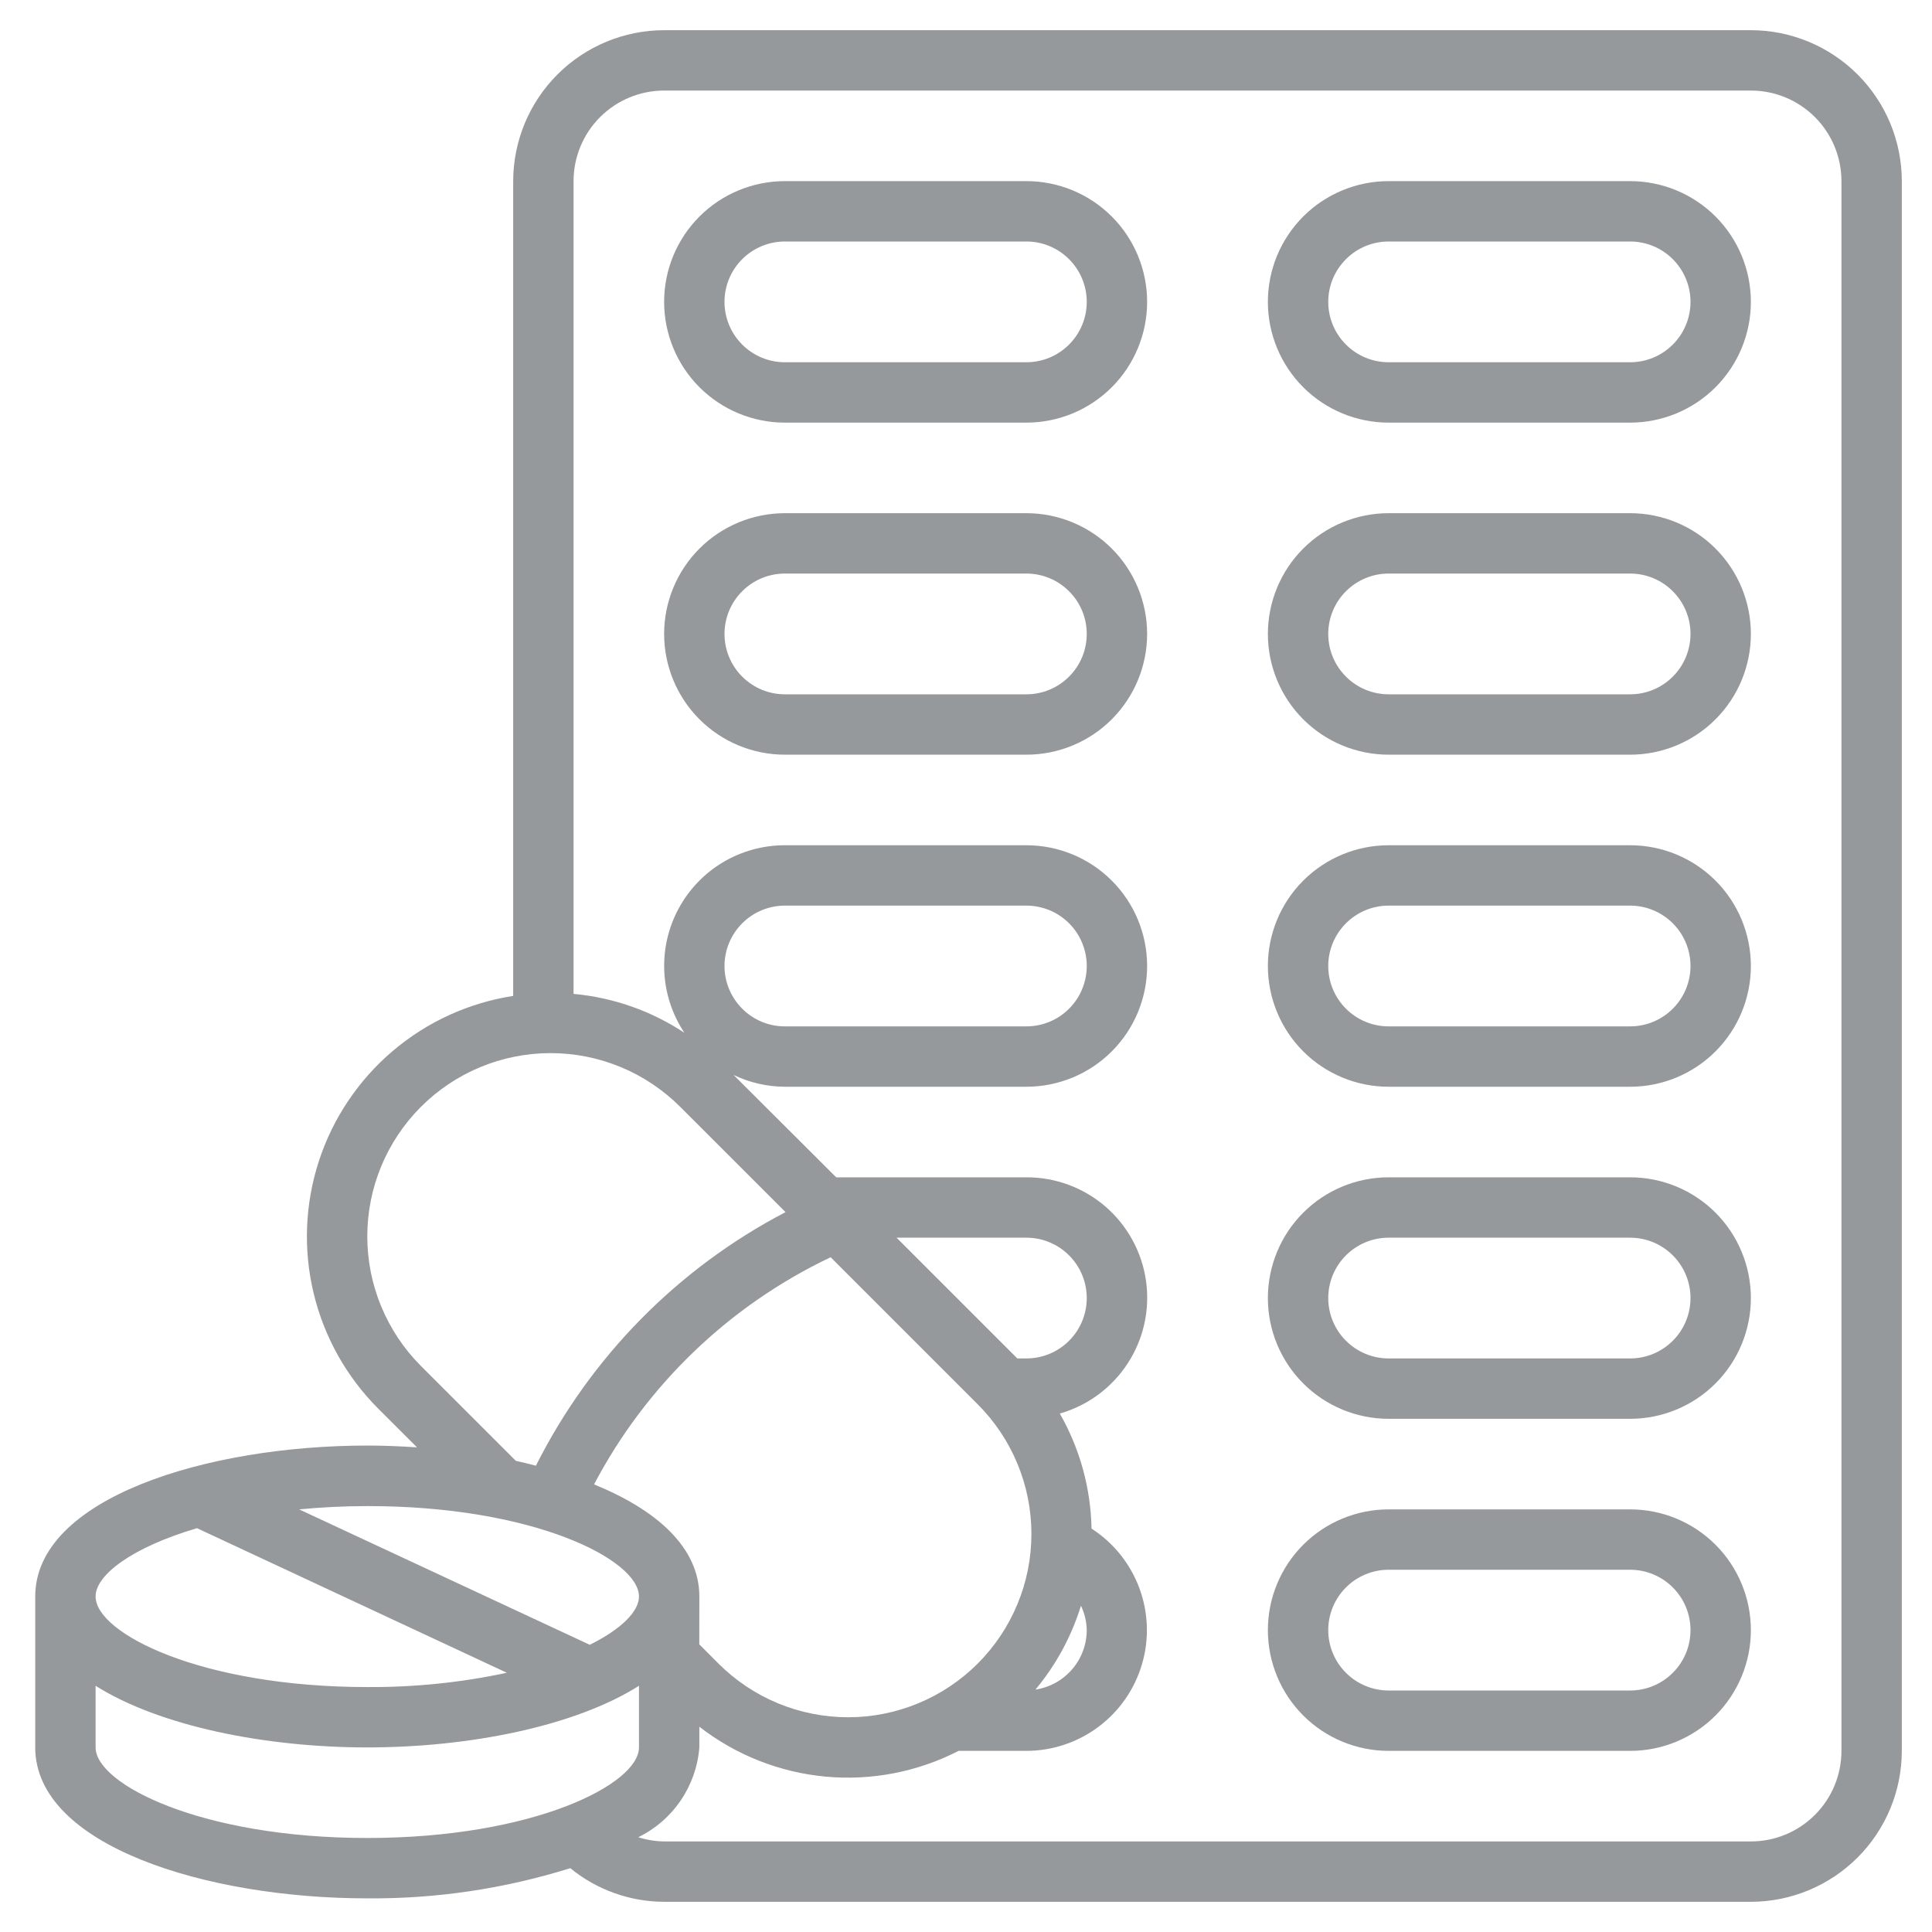
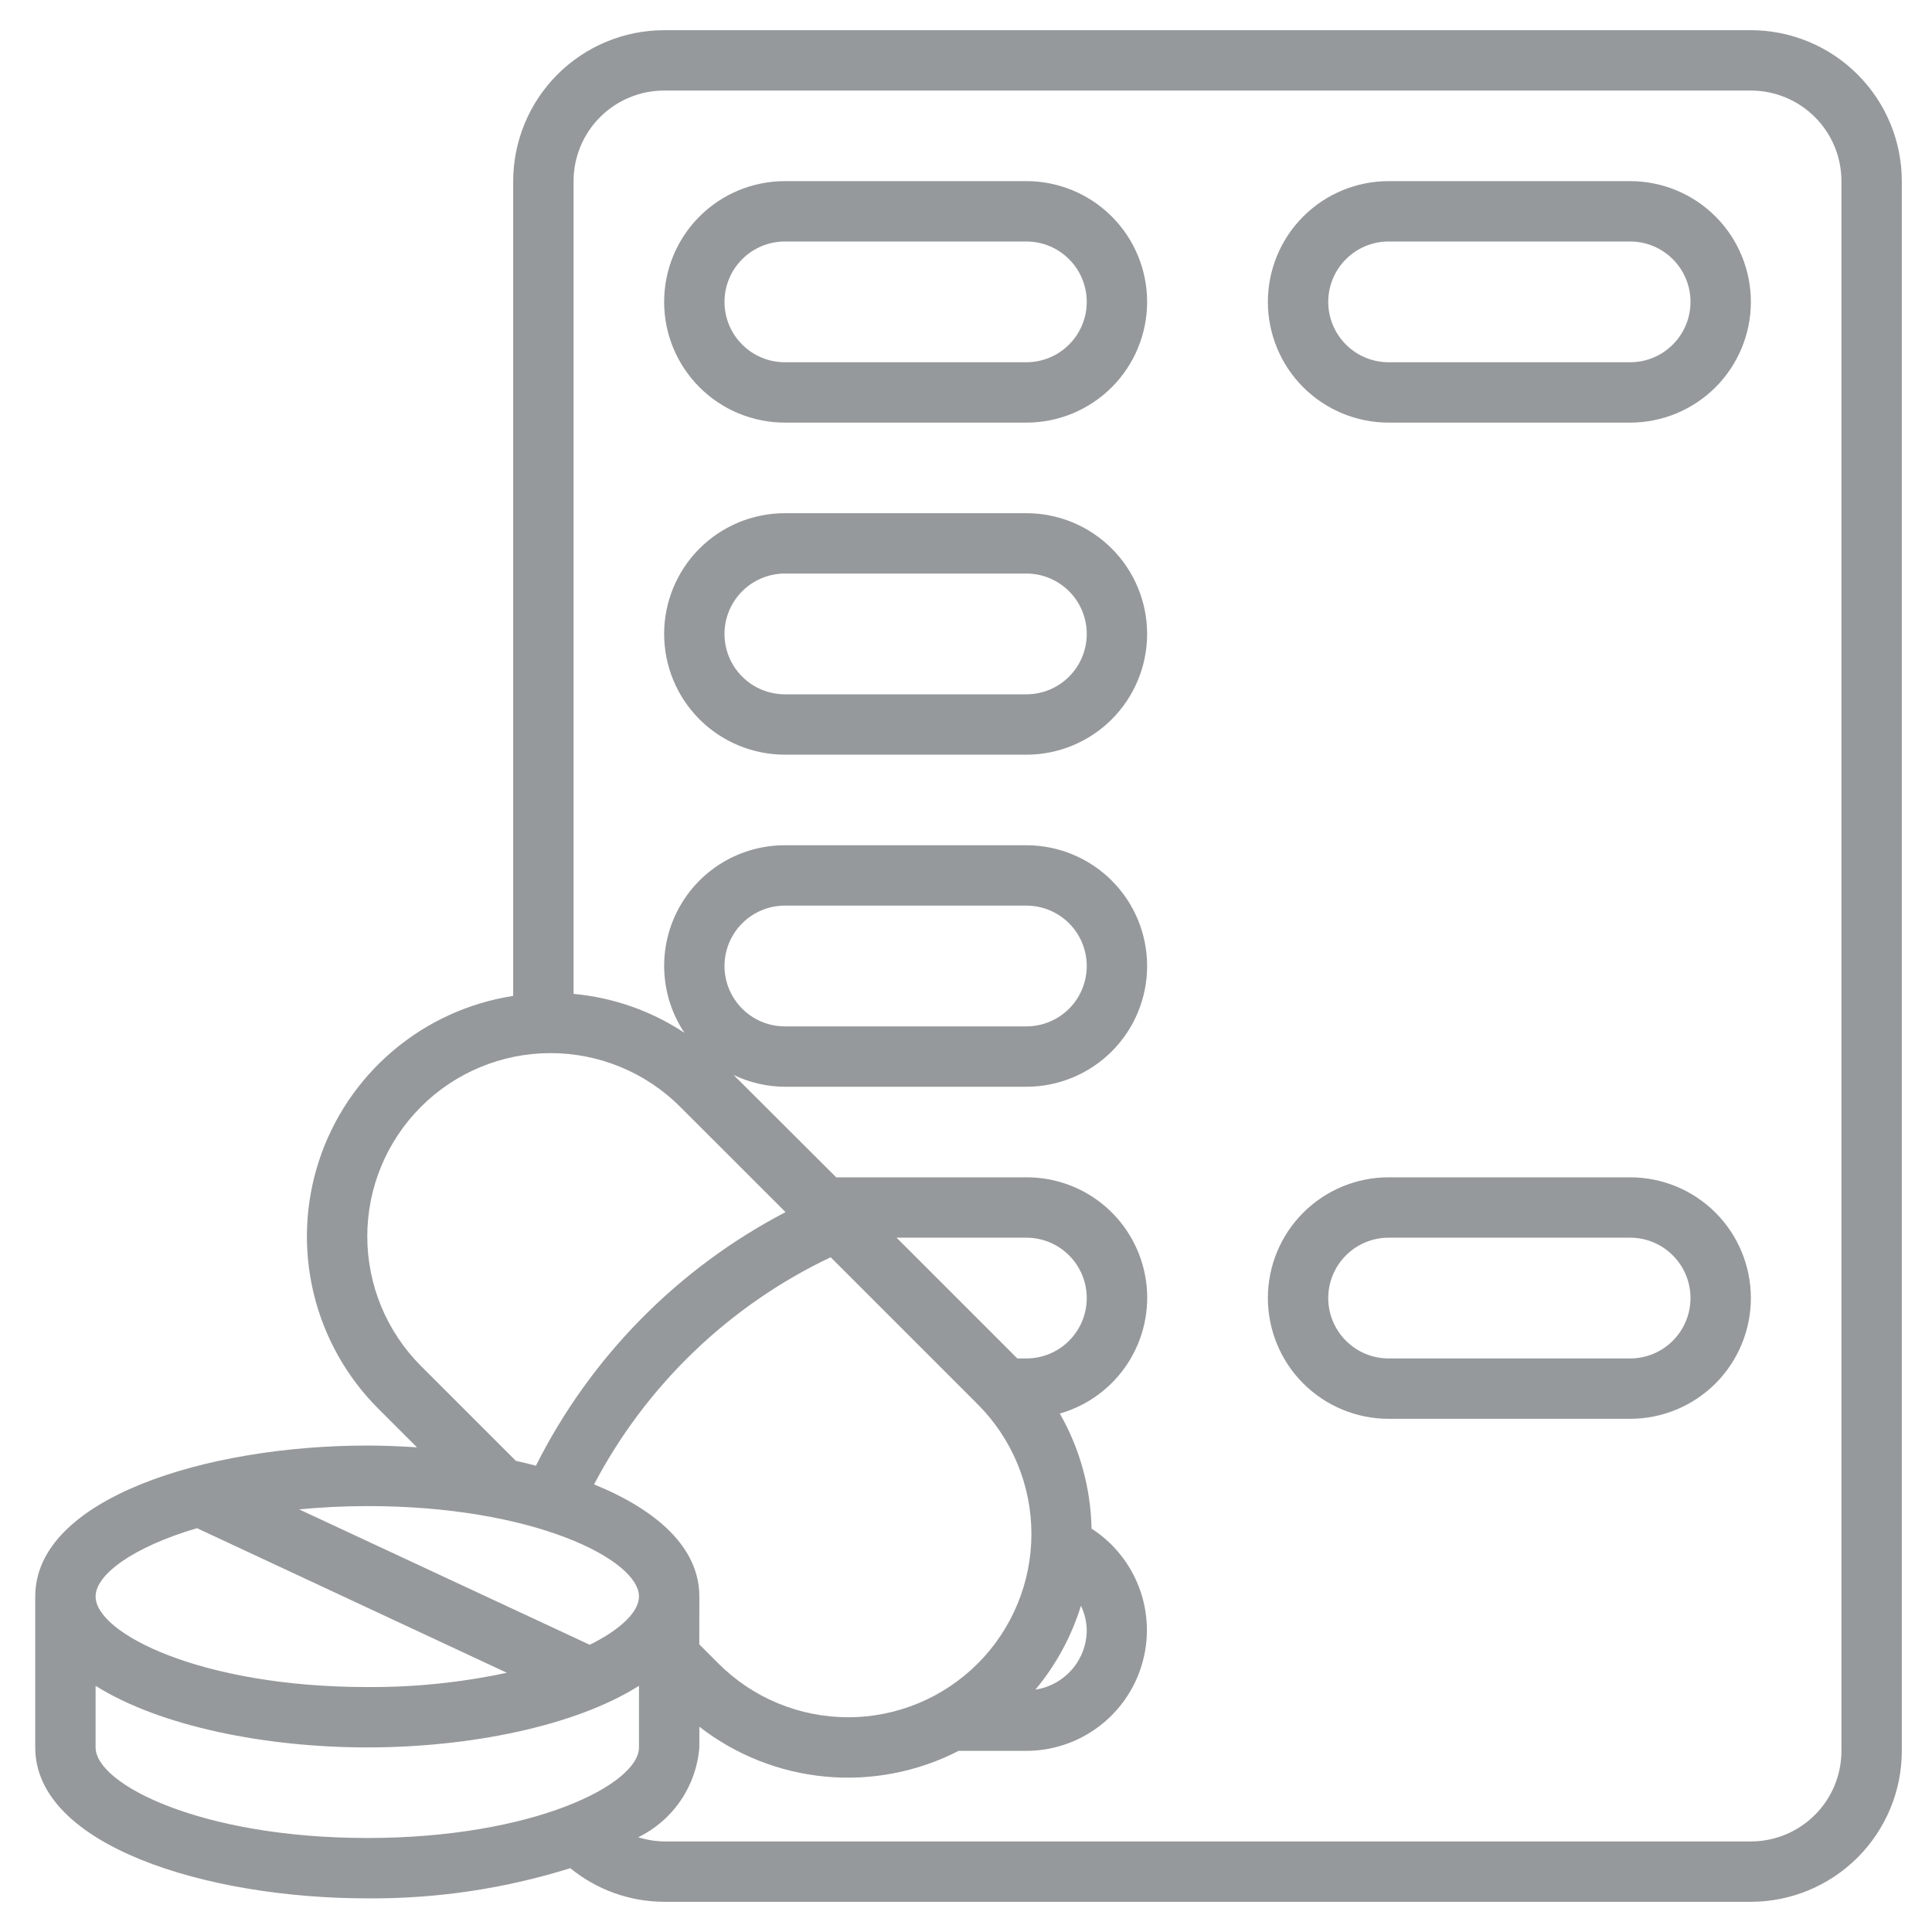
<svg xmlns="http://www.w3.org/2000/svg" width="56" height="56" viewBox="0 0 56 56" fill="none">
  <path d="M50.75 0.875H19.25C18.09 0.876 16.979 1.338 16.158 2.158C15.338 2.978 14.877 4.09 14.875 5.25V28.867C13.587 29.066 12.379 29.618 11.385 30.462C10.391 31.306 9.65 32.409 9.245 33.648C8.84 34.887 8.786 36.215 9.09 37.483C9.394 38.751 10.043 39.91 10.965 40.831L12.087 41.952C11.607 41.92 11.124 41.9 10.646 41.9C5.98 41.9 1.021 43.433 1.021 46.275V50.65C1.021 53.492 5.98 55.025 10.646 55.025C12.641 55.041 14.626 54.746 16.53 54.15C17.298 54.778 18.259 55.122 19.25 55.125H50.75C51.91 55.124 53.022 54.662 53.842 53.842C54.663 53.022 55.124 51.91 55.125 50.75V5.25C55.124 4.09 54.663 2.978 53.842 2.158C53.022 1.338 51.91 0.876 50.75 0.875ZM12.202 39.594C11.206 38.597 10.646 37.246 10.646 35.837C10.646 34.428 11.206 33.077 12.202 32.081C13.198 31.085 14.55 30.525 15.959 30.525C17.367 30.525 18.719 31.085 19.715 32.081L22.769 35.134C19.646 36.764 17.115 39.336 15.534 42.484C15.343 42.435 15.151 42.386 14.952 42.343L12.202 39.594ZM31.5 47.25C31.499 47.667 31.348 48.071 31.075 48.387C30.802 48.703 30.426 48.911 30.013 48.974C30.609 48.259 31.057 47.433 31.332 46.544C31.438 46.765 31.495 47.005 31.5 47.25ZM20.271 46.275C20.271 44.857 19.036 43.765 17.219 43.026C18.733 40.148 21.139 37.838 24.077 36.442L28.341 40.706C28.834 41.199 29.225 41.785 29.492 42.43C29.759 43.075 29.896 43.765 29.896 44.463C29.896 45.161 29.759 45.852 29.491 46.496C29.224 47.141 28.833 47.727 28.339 48.22C27.846 48.713 27.26 49.105 26.616 49.371C25.971 49.638 25.28 49.776 24.582 49.776C23.884 49.775 23.194 49.638 22.549 49.371C21.904 49.104 21.319 48.712 20.825 48.219L20.269 47.662L20.271 46.275ZM29.488 39.375L25.988 35.875H29.75C30.215 35.875 30.66 36.059 30.988 36.388C31.316 36.716 31.5 37.161 31.5 37.625C31.5 38.089 31.316 38.534 30.988 38.862C30.66 39.191 30.215 39.375 29.75 39.375H29.488ZM18.521 46.275C18.521 46.708 18.011 47.22 17.095 47.675L8.671 43.75C9.291 43.691 9.948 43.655 10.646 43.655C15.454 43.65 18.521 45.204 18.521 46.275ZM5.71 44.295L14.691 48.486C13.362 48.77 12.006 48.909 10.646 48.9C5.839 48.9 2.771 47.345 2.771 46.275C2.771 45.644 3.846 44.845 5.71 44.295ZM2.771 50.65V48.864C4.628 50.034 7.694 50.65 10.646 50.65C13.599 50.65 16.665 50.038 18.521 48.864V50.65C18.521 51.72 15.454 53.275 10.646 53.275C5.839 53.275 2.771 51.72 2.771 50.65ZM53.375 50.75C53.375 51.446 53.099 52.114 52.606 52.606C52.114 53.098 51.447 53.375 50.75 53.375H19.25C18.995 53.371 18.743 53.33 18.5 53.253C18.996 53.011 19.421 52.644 19.731 52.187C20.042 51.731 20.228 51.201 20.271 50.65V50.05C21.327 50.87 22.595 51.372 23.926 51.496C25.257 51.62 26.596 51.361 27.785 50.75H29.75C30.506 50.749 31.24 50.503 31.845 50.049C32.449 49.596 32.89 48.959 33.102 48.234C33.315 47.51 33.287 46.735 33.023 46.028C32.759 45.32 32.274 44.716 31.639 44.307C31.616 43.136 31.3 41.989 30.719 40.972C31.53 40.741 32.229 40.224 32.688 39.517C33.148 38.81 33.336 37.961 33.218 37.126C33.099 36.292 32.683 35.528 32.046 34.976C31.409 34.425 30.593 34.122 29.75 34.125H24.238L21.263 31.158C21.727 31.381 22.235 31.498 22.75 31.5H29.75C30.679 31.5 31.569 31.131 32.225 30.475C32.882 29.819 33.25 28.928 33.25 28C33.25 27.072 32.882 26.181 32.225 25.525C31.569 24.869 30.679 24.5 29.75 24.5H22.75C22.117 24.499 21.496 24.671 20.952 24.995C20.409 25.32 19.964 25.787 19.665 26.345C19.366 26.903 19.224 27.532 19.255 28.164C19.285 28.797 19.487 29.409 19.838 29.936C18.877 29.3 17.773 28.913 16.625 28.808V5.25C16.625 4.554 16.902 3.886 17.394 3.394C17.887 2.902 18.554 2.625 19.25 2.625H50.75C51.447 2.625 52.114 2.902 52.606 3.394C53.099 3.886 53.375 4.554 53.375 5.25V50.75ZM21 28C21 27.536 21.185 27.091 21.513 26.763C21.841 26.434 22.286 26.25 22.75 26.25H29.75C30.215 26.25 30.66 26.434 30.988 26.763C31.316 27.091 31.5 27.536 31.5 28C31.5 28.464 31.316 28.909 30.988 29.237C30.66 29.566 30.215 29.75 29.75 29.75H22.75C22.286 29.75 21.841 29.566 21.513 29.237C21.185 28.909 21 28.464 21 28Z" fill="#96999B" />
  <path d="M29.75 5.25H22.75C21.822 5.25 20.931 5.619 20.275 6.275C19.619 6.931 19.25 7.822 19.25 8.75C19.25 9.678 19.619 10.569 20.275 11.225C20.931 11.881 21.822 12.25 22.75 12.25H29.75C30.678 12.25 31.569 11.881 32.225 11.225C32.881 10.569 33.25 9.678 33.25 8.75C33.25 7.822 32.881 6.931 32.225 6.275C31.569 5.619 30.678 5.25 29.75 5.25ZM29.75 10.5H22.75C22.286 10.5 21.841 10.316 21.513 9.987C21.184 9.659 21 9.214 21 8.75C21 8.286 21.184 7.841 21.513 7.513C21.841 7.184 22.286 7 22.75 7H29.75C30.214 7 30.659 7.184 30.987 7.513C31.316 7.841 31.5 8.286 31.5 8.75C31.5 9.214 31.316 9.659 30.987 9.987C30.659 10.316 30.214 10.5 29.75 10.5Z" fill="#96999B" />
  <path d="M47.25 5.25H40.25C39.322 5.25 38.431 5.619 37.775 6.275C37.119 6.931 36.75 7.822 36.75 8.75C36.75 9.678 37.119 10.569 37.775 11.225C38.431 11.881 39.322 12.25 40.25 12.25H47.25C48.178 12.25 49.069 11.881 49.725 11.225C50.381 10.569 50.75 9.678 50.75 8.75C50.75 7.822 50.381 6.931 49.725 6.275C49.069 5.619 48.178 5.25 47.25 5.25ZM47.25 10.5H40.25C39.786 10.5 39.341 10.316 39.013 9.987C38.684 9.659 38.5 9.214 38.5 8.75C38.5 8.286 38.684 7.841 39.013 7.513C39.341 7.184 39.786 7 40.25 7H47.25C47.714 7 48.159 7.184 48.487 7.513C48.816 7.841 49 8.286 49 8.75C49 9.214 48.816 9.659 48.487 9.987C48.159 10.316 47.714 10.5 47.25 10.5Z" fill="#96999B" />
  <path d="M29.75 14.875H22.75C21.822 14.875 20.931 15.244 20.275 15.9C19.619 16.556 19.25 17.447 19.25 18.375C19.25 19.303 19.619 20.194 20.275 20.85C20.931 21.506 21.822 21.875 22.75 21.875H29.75C30.678 21.875 31.569 21.506 32.225 20.85C32.881 20.194 33.25 19.303 33.25 18.375C33.25 17.447 32.881 16.556 32.225 15.9C31.569 15.244 30.678 14.875 29.75 14.875ZM29.75 20.125H22.75C22.286 20.125 21.841 19.941 21.513 19.612C21.184 19.284 21 18.839 21 18.375C21 17.911 21.184 17.466 21.513 17.138C21.841 16.809 22.286 16.625 22.75 16.625H29.75C30.214 16.625 30.659 16.809 30.987 17.138C31.316 17.466 31.5 17.911 31.5 18.375C31.5 18.839 31.316 19.284 30.987 19.612C30.659 19.941 30.214 20.125 29.75 20.125Z" fill="#96999B" />
-   <path d="M47.25 14.875H40.25C39.322 14.875 38.431 15.244 37.775 15.9C37.119 16.556 36.75 17.447 36.75 18.375C36.75 19.303 37.119 20.194 37.775 20.85C38.431 21.506 39.322 21.875 40.25 21.875H47.25C48.178 21.875 49.069 21.506 49.725 20.85C50.381 20.194 50.75 19.303 50.75 18.375C50.75 17.447 50.381 16.556 49.725 15.9C49.069 15.244 48.178 14.875 47.25 14.875ZM47.25 20.125H40.25C39.786 20.125 39.341 19.941 39.013 19.612C38.684 19.284 38.5 18.839 38.5 18.375C38.5 17.911 38.684 17.466 39.013 17.138C39.341 16.809 39.786 16.625 40.25 16.625H47.25C47.714 16.625 48.159 16.809 48.487 17.138C48.816 17.466 49 17.911 49 18.375C49 18.839 48.816 19.284 48.487 19.612C48.159 19.941 47.714 20.125 47.25 20.125Z" fill="#96999B" />
-   <path d="M47.25 24.5H40.25C39.322 24.5 38.431 24.869 37.775 25.525C37.119 26.181 36.75 27.072 36.75 28C36.75 28.928 37.119 29.819 37.775 30.475C38.431 31.131 39.322 31.5 40.25 31.5H47.25C48.178 31.5 49.069 31.131 49.725 30.475C50.381 29.819 50.75 28.928 50.75 28C50.75 27.072 50.381 26.181 49.725 25.525C49.069 24.869 48.178 24.5 47.25 24.5ZM47.25 29.75H40.25C39.786 29.75 39.341 29.566 39.013 29.237C38.684 28.909 38.5 28.464 38.5 28C38.5 27.536 38.684 27.091 39.013 26.763C39.341 26.434 39.786 26.25 40.25 26.25H47.25C47.714 26.25 48.159 26.434 48.487 26.763C48.816 27.091 49 27.536 49 28C49 28.464 48.816 28.909 48.487 29.237C48.159 29.566 47.714 29.75 47.25 29.75Z" fill="#96999B" />
  <path d="M47.25 34.125H40.25C39.322 34.125 38.431 34.494 37.775 35.15C37.119 35.806 36.75 36.697 36.75 37.625C36.75 38.553 37.119 39.444 37.775 40.1C38.431 40.756 39.322 41.125 40.25 41.125H47.25C48.178 41.125 49.069 40.756 49.725 40.1C50.381 39.444 50.75 38.553 50.75 37.625C50.75 36.697 50.381 35.806 49.725 35.15C49.069 34.494 48.178 34.125 47.25 34.125ZM47.25 39.375H40.25C39.786 39.375 39.341 39.191 39.013 38.862C38.684 38.534 38.5 38.089 38.5 37.625C38.5 37.161 38.684 36.716 39.013 36.388C39.341 36.059 39.786 35.875 40.25 35.875H47.25C47.714 35.875 48.159 36.059 48.487 36.388C48.816 36.716 49 37.161 49 37.625C49 38.089 48.816 38.534 48.487 38.862C48.159 39.191 47.714 39.375 47.25 39.375Z" fill="#96999B" />
-   <path d="M47.25 43.75H40.25C39.322 43.75 38.431 44.119 37.775 44.775C37.119 45.431 36.75 46.322 36.75 47.25C36.75 48.178 37.119 49.069 37.775 49.725C38.431 50.381 39.322 50.75 40.25 50.75H47.25C48.178 50.75 49.069 50.381 49.725 49.725C50.381 49.069 50.75 48.178 50.75 47.25C50.75 46.322 50.381 45.431 49.725 44.775C49.069 44.119 48.178 43.75 47.25 43.75ZM47.25 49H40.25C39.786 49 39.341 48.816 39.013 48.487C38.684 48.159 38.5 47.714 38.5 47.25C38.5 46.786 38.684 46.341 39.013 46.013C39.341 45.684 39.786 45.5 40.25 45.5H47.25C47.714 45.5 48.159 45.684 48.487 46.013C48.816 46.341 49 46.786 49 47.25C49 47.714 48.816 48.159 48.487 48.487C48.159 48.816 47.714 49 47.25 49Z" fill="#96999B" />
</svg>